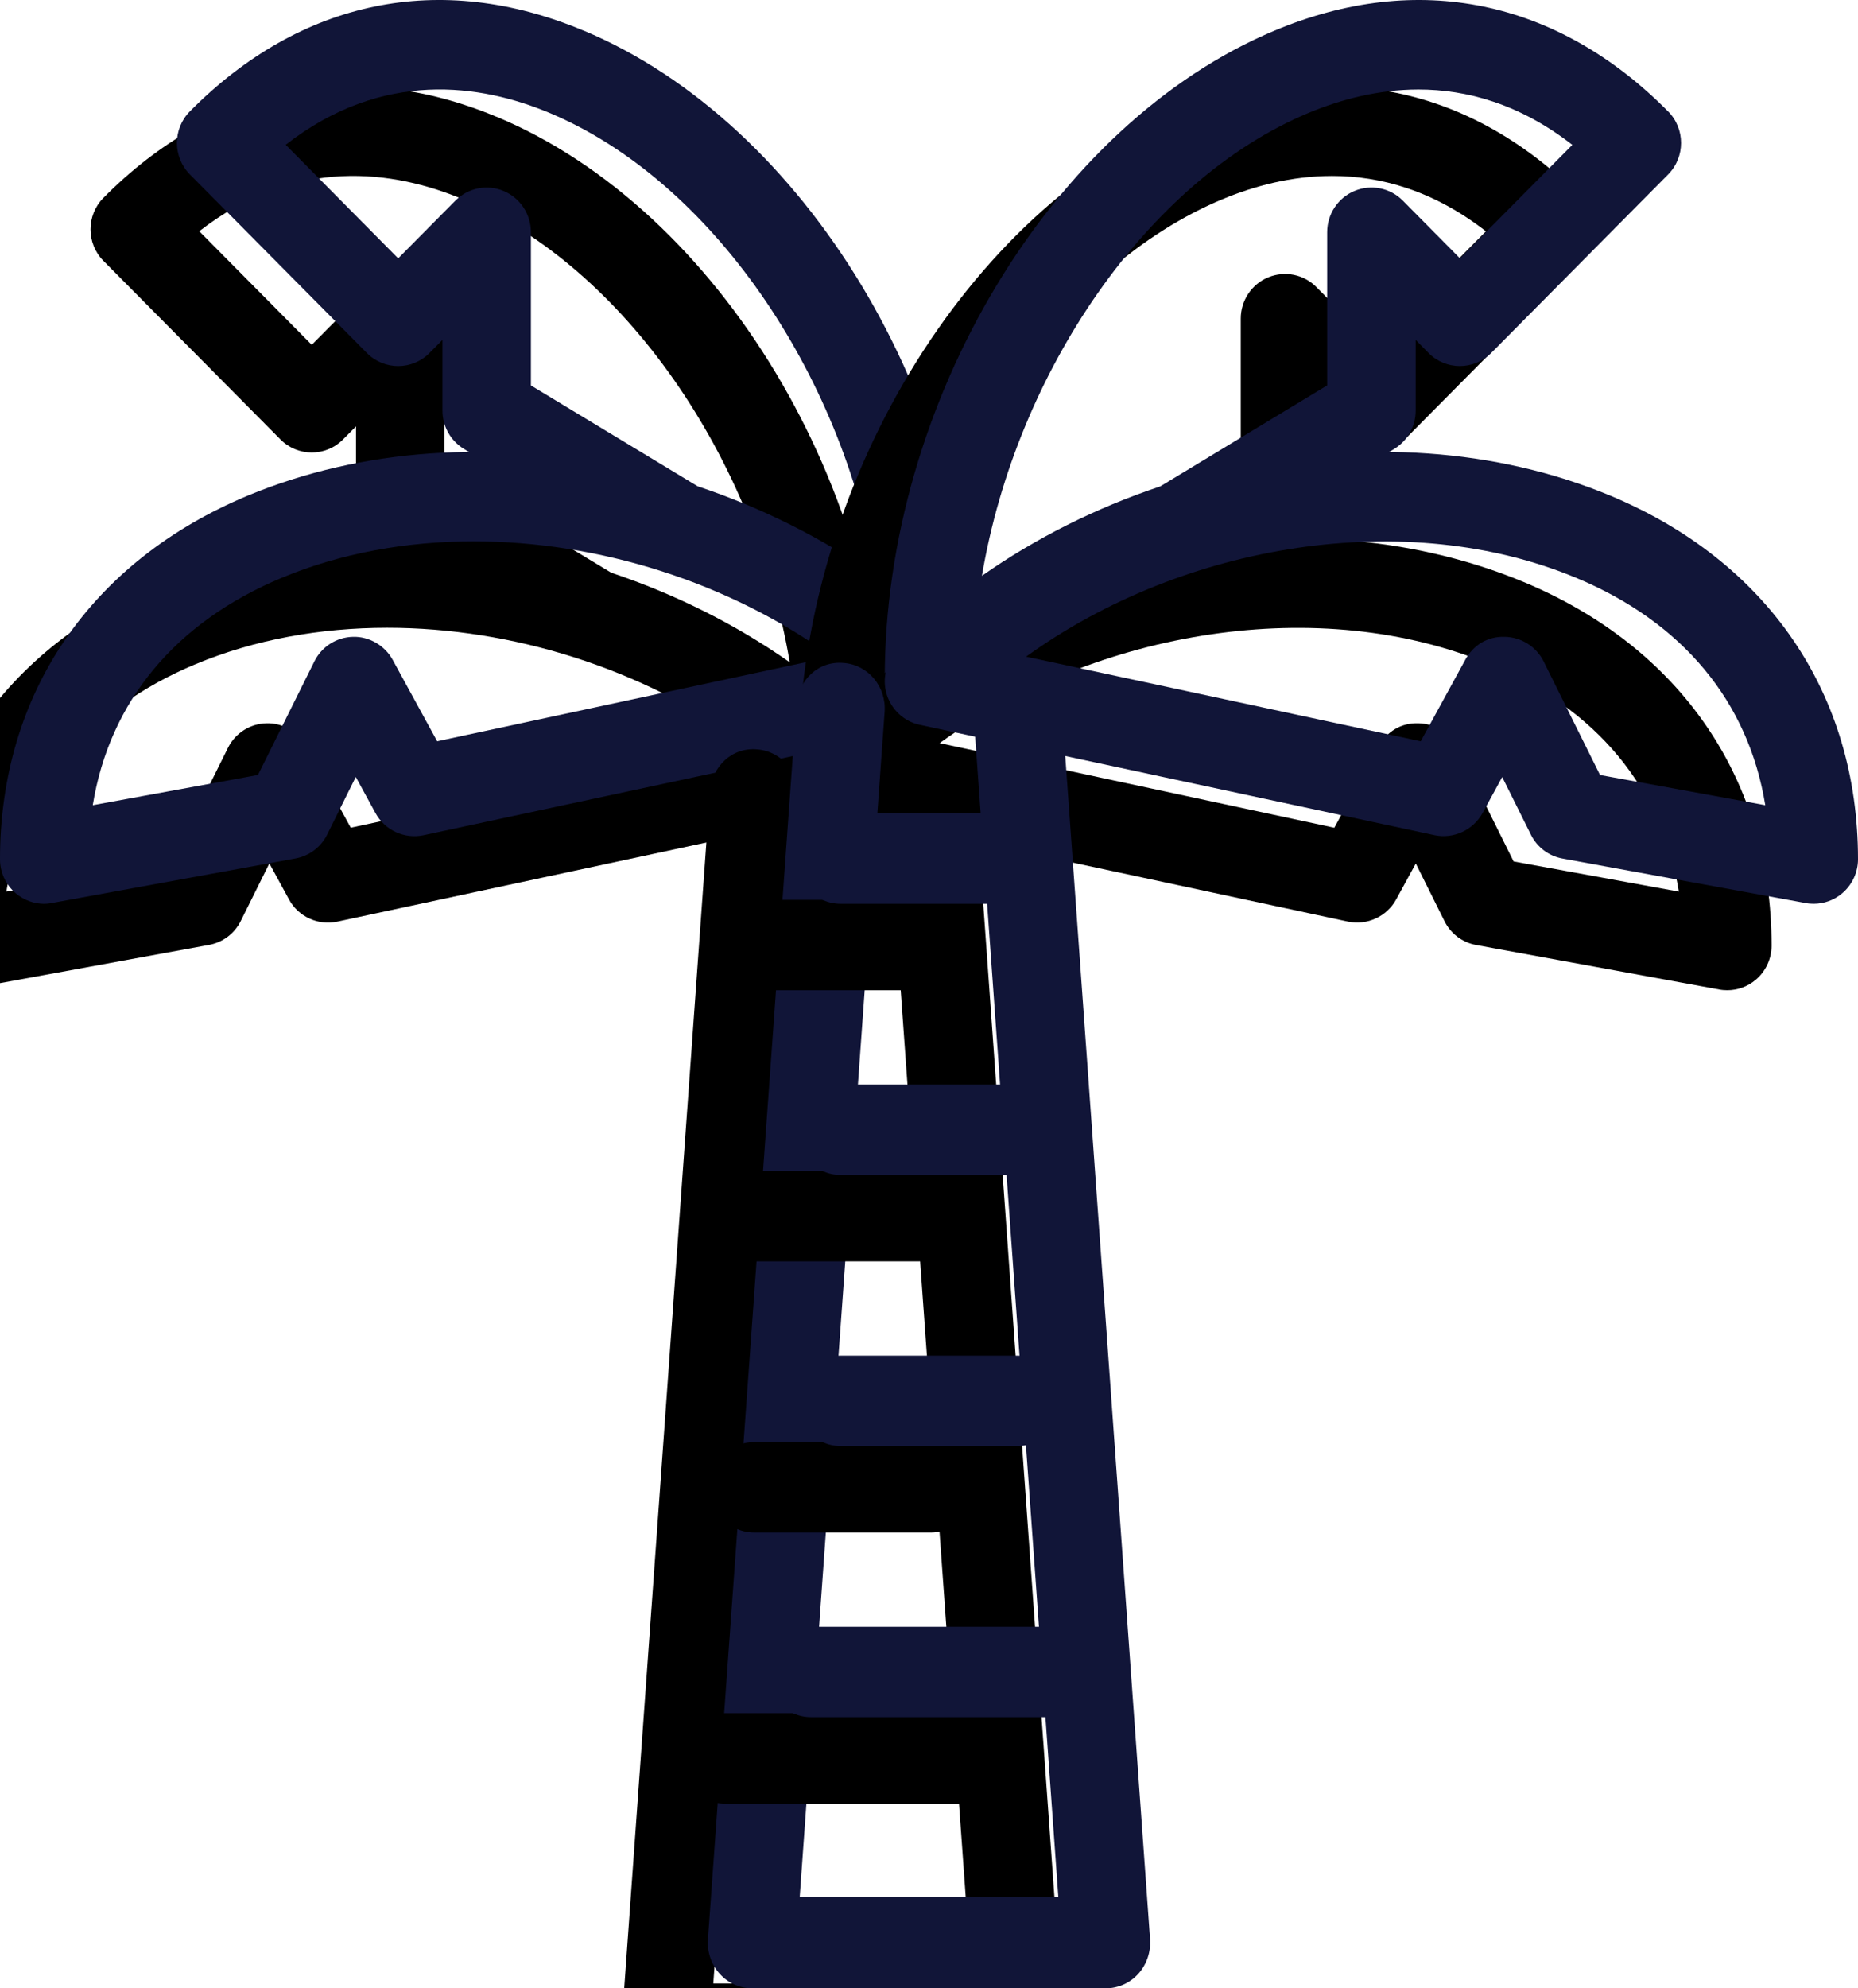
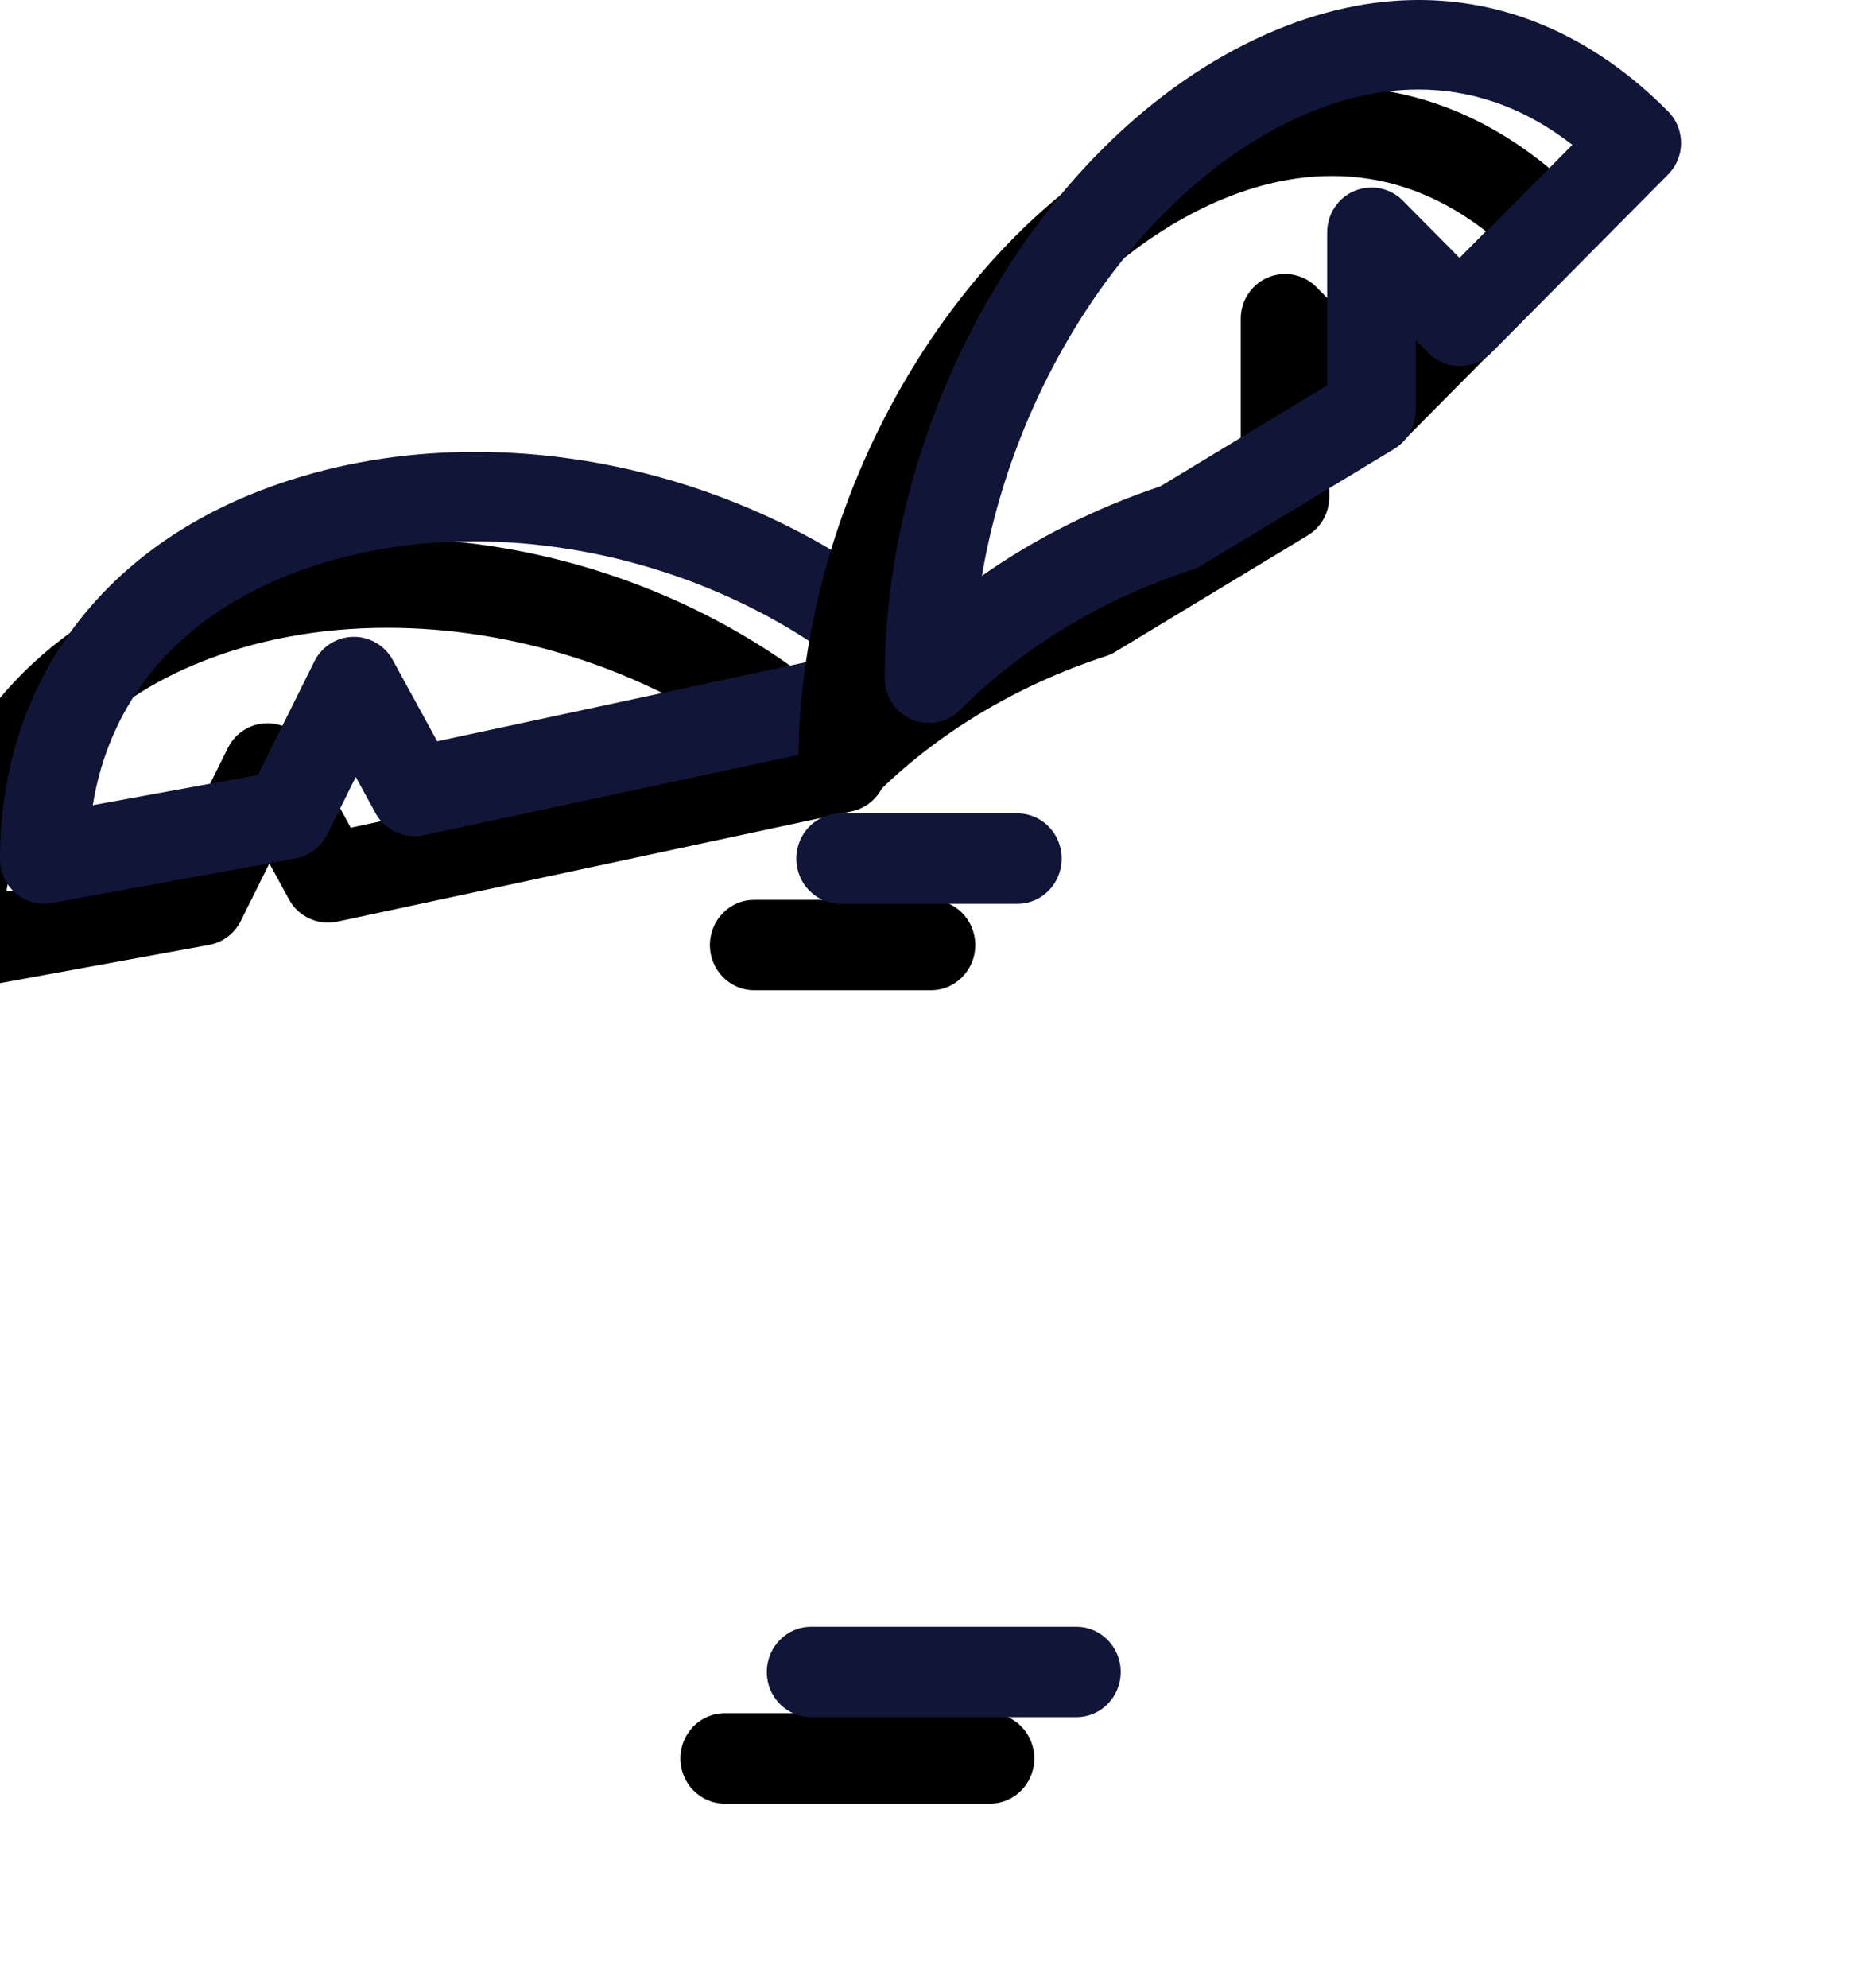
<svg xmlns="http://www.w3.org/2000/svg" xmlns:xlink="http://www.w3.org/1999/xlink" width="43" height="46" viewBox="0 0 43 46">
  <defs>
    <filter id="4ofpruo96a" width="121.7%" height="123.9%" x="-16.3%" y="-6%" filterUnits="objectBoundingBox">
      <feOffset dx="-2" dy="2" in="SourceAlpha" result="shadowOffsetOuter1" />
      <feColorMatrix in="shadowOffsetOuter1" values="0 0 0 0 0.608 0 0 0 0 0.827 0 0 0 0 0.486 0 0 0 1 0" />
    </filter>
    <filter id="yrdwq8loec" width="117.8%" height="138.3%" x="-13.3%" y="-9.6%" filterUnits="objectBoundingBox">
      <feOffset dx="-2" dy="2" in="SourceAlpha" result="shadowOffsetOuter1" />
      <feColorMatrix in="shadowOffsetOuter1" values="0 0 0 0 0.608 0 0 0 0 0.827 0 0 0 0 0.486 0 0 0 1 0" />
    </filter>
    <filter id="hww32gguee" width="121.7%" height="123.9%" x="-16.3%" y="-6%" filterUnits="objectBoundingBox">
      <feOffset dx="-2" dy="2" in="SourceAlpha" result="shadowOffsetOuter1" />
      <feColorMatrix in="shadowOffsetOuter1" values="0 0 0 0 0.608 0 0 0 0 0.827 0 0 0 0 0.486 0 0 0 1 0" />
    </filter>
    <filter id="im7y4y2ocg" width="117.8%" height="138.3%" x="-13.3%" y="-9.6%" filterUnits="objectBoundingBox">
      <feOffset dx="-2" dy="2" in="SourceAlpha" result="shadowOffsetOuter1" />
      <feColorMatrix in="shadowOffsetOuter1" values="0 0 0 0 0.608 0 0 0 0 0.827 0 0 0 0 0.486 0 0 0 1 0" />
    </filter>
    <filter id="ulrz0cwl9i" width="139.1%" height="113%" x="-29.3%" y="-3.3%" filterUnits="objectBoundingBox">
      <feOffset dx="-2" dy="2" in="SourceAlpha" result="shadowOffsetOuter1" />
      <feColorMatrix in="shadowOffsetOuter1" values="0 0 0 0 0.608 0 0 0 0 0.827 0 0 0 0 0.486 0 0 0 1 0" />
    </filter>
    <filter id="si51rfjstk" width="148.8%" height="291.3%" x="-36.6%" y="-47.8%" filterUnits="objectBoundingBox">
      <feOffset dx="-2" dy="2" in="SourceAlpha" result="shadowOffsetOuter1" />
      <feColorMatrix in="shadowOffsetOuter1" values="0 0 0 0 0.608 0 0 0 0 0.827 0 0 0 0 0.486 0 0 0 1 0" />
    </filter>
    <filter id="zyexmukpkm" width="165.1%" height="291.3%" x="-48.8%" y="-47.8%" filterUnits="objectBoundingBox">
      <feOffset dx="-2" dy="2" in="SourceAlpha" result="shadowOffsetOuter1" />
      <feColorMatrix in="shadowOffsetOuter1" values="0 0 0 0 0.608 0 0 0 0 0.827 0 0 0 0 0.486 0 0 0 1 0" />
    </filter>
    <filter id="qsjv8vgxco" width="165.1%" height="291.3%" x="-48.8%" y="-47.8%" filterUnits="objectBoundingBox">
      <feOffset dx="-2" dy="2" in="SourceAlpha" result="shadowOffsetOuter1" />
      <feColorMatrix in="shadowOffsetOuter1" values="0 0 0 0 0.608 0 0 0 0 0.827 0 0 0 0 0.486 0 0 0 1 0" />
    </filter>
    <filter id="j6vhupqazq" width="165.1%" height="291.3%" x="-48.8%" y="-47.8%" filterUnits="objectBoundingBox">
      <feOffset dx="-2" dy="2" in="SourceAlpha" result="shadowOffsetOuter1" />
      <feColorMatrix in="shadowOffsetOuter1" values="0 0 0 0 0.608 0 0 0 0 0.827 0 0 0 0 0.486 0 0 0 1 0" />
    </filter>
-     <path id="e1y1txyd9b" d="M13.495.704c-3.303-1.382-6.536-.715-9.1 1.872-.4.403-.4 1.057 0 1.46l4.095 4.13c.402.404 1.049.404 1.45 0l.3-.302V9.5c0 .363.188.698.497.886l4.456 2.696c.067.04.139.072.21.097 2.085.68 3.943 1.803 5.374 3.246.197.196.459.301.725.301.131 0 .264-.025.389-.08.383-.16.633-.537.633-.954 0-6.396-3.88-12.84-9.029-14.99zm2.654 10.548l-3.862-2.335V5.372c0-.417-.25-.795-.633-.954-.383-.161-.821-.072-1.116.225L9.215 5.977 6.612 3.35c2.247-1.75 4.52-1.4 6.1-.74 3.732 1.56 6.77 6.002 7.565 10.712-1.239-.87-2.635-1.571-4.128-2.071z" />
    <path id="j2c41w4vdd" d="M22.224 15.034c-4.251-4.274-11.185-5.773-16.484-3.57C2.093 12.984 0 16.052 0 19.879c0 .305.135.596.369.791.184.155.417.24.655.24.061 0 .123-.007.182-.02l5.631-1.029c.318-.058.59-.262.734-.552l.663-1.334.457.838c.215.395.671.603 1.11.51l11.913-2.553c.367-.078.662-.354.768-.714.106-.363.006-.756-.258-1.022zM10.118 17.15l-1.03-1.884c-.183-.336-.55-.544-.918-.533-.38.008-.725.226-.895.57L5.97 17.929l-3.823.699c.387-2.39 1.906-4.232 4.378-5.262 1.366-.57 2.885-.842 4.437-.842 2.894 0 5.906.943 8.29 2.667l-9.133 1.958z" />
    <path id="p8rhtouf4f" d="M38.605 2.578c-2.566-2.59-5.797-3.256-9.1-1.873-5.146 2.15-9.029 8.593-9.029 14.99 0 .417.25.795.633.954.127.053.26.078.391.078.266 0 .528-.105.72-.301 1.434-1.443 3.292-2.567 5.374-3.246.076-.025.146-.056.213-.097l4.458-2.696c.31-.188.498-.523.498-.886V7.863l.299.304c.4.402 1.048.402 1.448 0l4.095-4.13c.4-.402.4-1.057 0-1.46zm-4.818 3.398L32.464 4.64c-.293-.295-.731-.382-1.116-.223-.383.16-.633.537-.633.954v3.545l-3.862 2.336c-1.495.5-2.89 1.201-4.128 2.07.794-4.711 3.831-9.155 7.562-10.711.725-.302 1.593-.54 2.54-.54 1.12 0 2.344.333 3.562 1.281l-2.602 2.624z" />
-     <path id="tr7kzwrzjh" d="M37.26 11.464c-5.303-2.203-12.23-.704-16.484 3.57-.264.267-.364.658-.258 1.02.107.36.4.635.768.715L33.2 19.322c.438.092.892-.116 1.11-.51l.456-.835.664 1.334c.143.29.415.495.733.552l5.63 1.03c.06.012.122.016.183.016.238 0 .471-.084.655-.24.234-.196.369-.487.369-.791 0-3.828-2.093-6.895-5.74-8.414zm-.23 6.466l-1.306-2.629c-.172-.342-.516-.56-.897-.568-.407-.014-.735.198-.917.533l-1.03 1.884-9.133-1.958c3.668-2.645 8.818-3.455 12.729-1.824 2.47 1.027 3.99 2.87 4.378 5.26l-3.823-.698z" />
-     <path id="1vmknoyisj" d="M26.616 44.864l-2.047-28.55c-.043-.582-.535-1.03-1.098-.976-.563.045-.987.552-.944 1.134l1.966 27.415h-5.985l1.965-27.415c.043-.584-.38-1.09-.944-1.134-.587-.057-1.054.394-1.097.975l-2.048 28.551c-.022.292.076.582.27.798.193.215.465.338.75.338h8.19c.285 0 .558-.123.752-.338.193-.216.29-.504.27-.798z" />
    <path id="ys8roeqigl" d="M24.913 37.636H18.77c-.565 0-1.024.469-1.024 1.046 0 .577.459 1.045 1.024 1.045h6.143c.565 0 1.024-.468 1.024-1.045s-.46-1.046-1.024-1.046z" />
-     <path id="wxair3auzn" d="M23.548 31.364h-4.096c-.565 0-1.023.468-1.023 1.045s.458 1.046 1.023 1.046h4.096c.565 0 1.023-.469 1.023-1.046 0-.577-.458-1.045-1.023-1.045z" />
-     <path id="v9p96faddp" d="M23.548 25.09h-4.096c-.565 0-1.023.47-1.023 1.046 0 .577.458 1.046 1.023 1.046h4.096c.565 0 1.023-.469 1.023-1.046 0-.577-.458-1.045-1.023-1.045z" />
    <path id="cx3ggdo82r" d="M23.548 18.818h-4.096c-.565 0-1.023.469-1.023 1.046 0 .577.458 1.045 1.023 1.045h4.096c.565 0 1.023-.468 1.023-1.045s-.458-1.046-1.023-1.046z" />
  </defs>
  <g fill="none" fill-rule="evenodd">
    <g fill-rule="nonzero">
      <use fill="#000" filter="url(#4ofpruo96a)" xlink:href="#e1y1txyd9b" />
      <use fill="#111538" xlink:href="#e1y1txyd9b" />
    </g>
    <g fill-rule="nonzero">
      <use fill="#000" filter="url(#yrdwq8loec)" xlink:href="#j2c41w4vdd" />
      <use fill="#111538" xlink:href="#j2c41w4vdd" />
    </g>
    <g fill-rule="nonzero">
      <use fill="#000" filter="url(#hww32gguee)" xlink:href="#p8rhtouf4f" />
      <use fill="#111538" xlink:href="#p8rhtouf4f" />
    </g>
    <g fill-rule="nonzero">
      <use fill="#000" filter="url(#im7y4y2ocg)" xlink:href="#tr7kzwrzjh" />
      <use fill="#111538" xlink:href="#tr7kzwrzjh" />
    </g>
    <use fill="#000" filter="url(#ulrz0cwl9i)" xlink:href="#1vmknoyisj" />
    <use fill="#111538" xlink:href="#1vmknoyisj" />
    <use fill="#000" filter="url(#si51rfjstk)" xlink:href="#ys8roeqigl" />
    <use fill="#111538" xlink:href="#ys8roeqigl" />
    <use fill="#000" filter="url(#zyexmukpkm)" xlink:href="#wxair3auzn" />
    <use fill="#111538" xlink:href="#wxair3auzn" />
    <g>
      <use fill="#000" filter="url(#qsjv8vgxco)" xlink:href="#v9p96faddp" />
      <use fill="#111538" xlink:href="#v9p96faddp" />
    </g>
    <g>
      <use fill="#000" filter="url(#j6vhupqazq)" xlink:href="#cx3ggdo82r" />
      <use fill="#111538" xlink:href="#cx3ggdo82r" />
    </g>
  </g>
</svg>